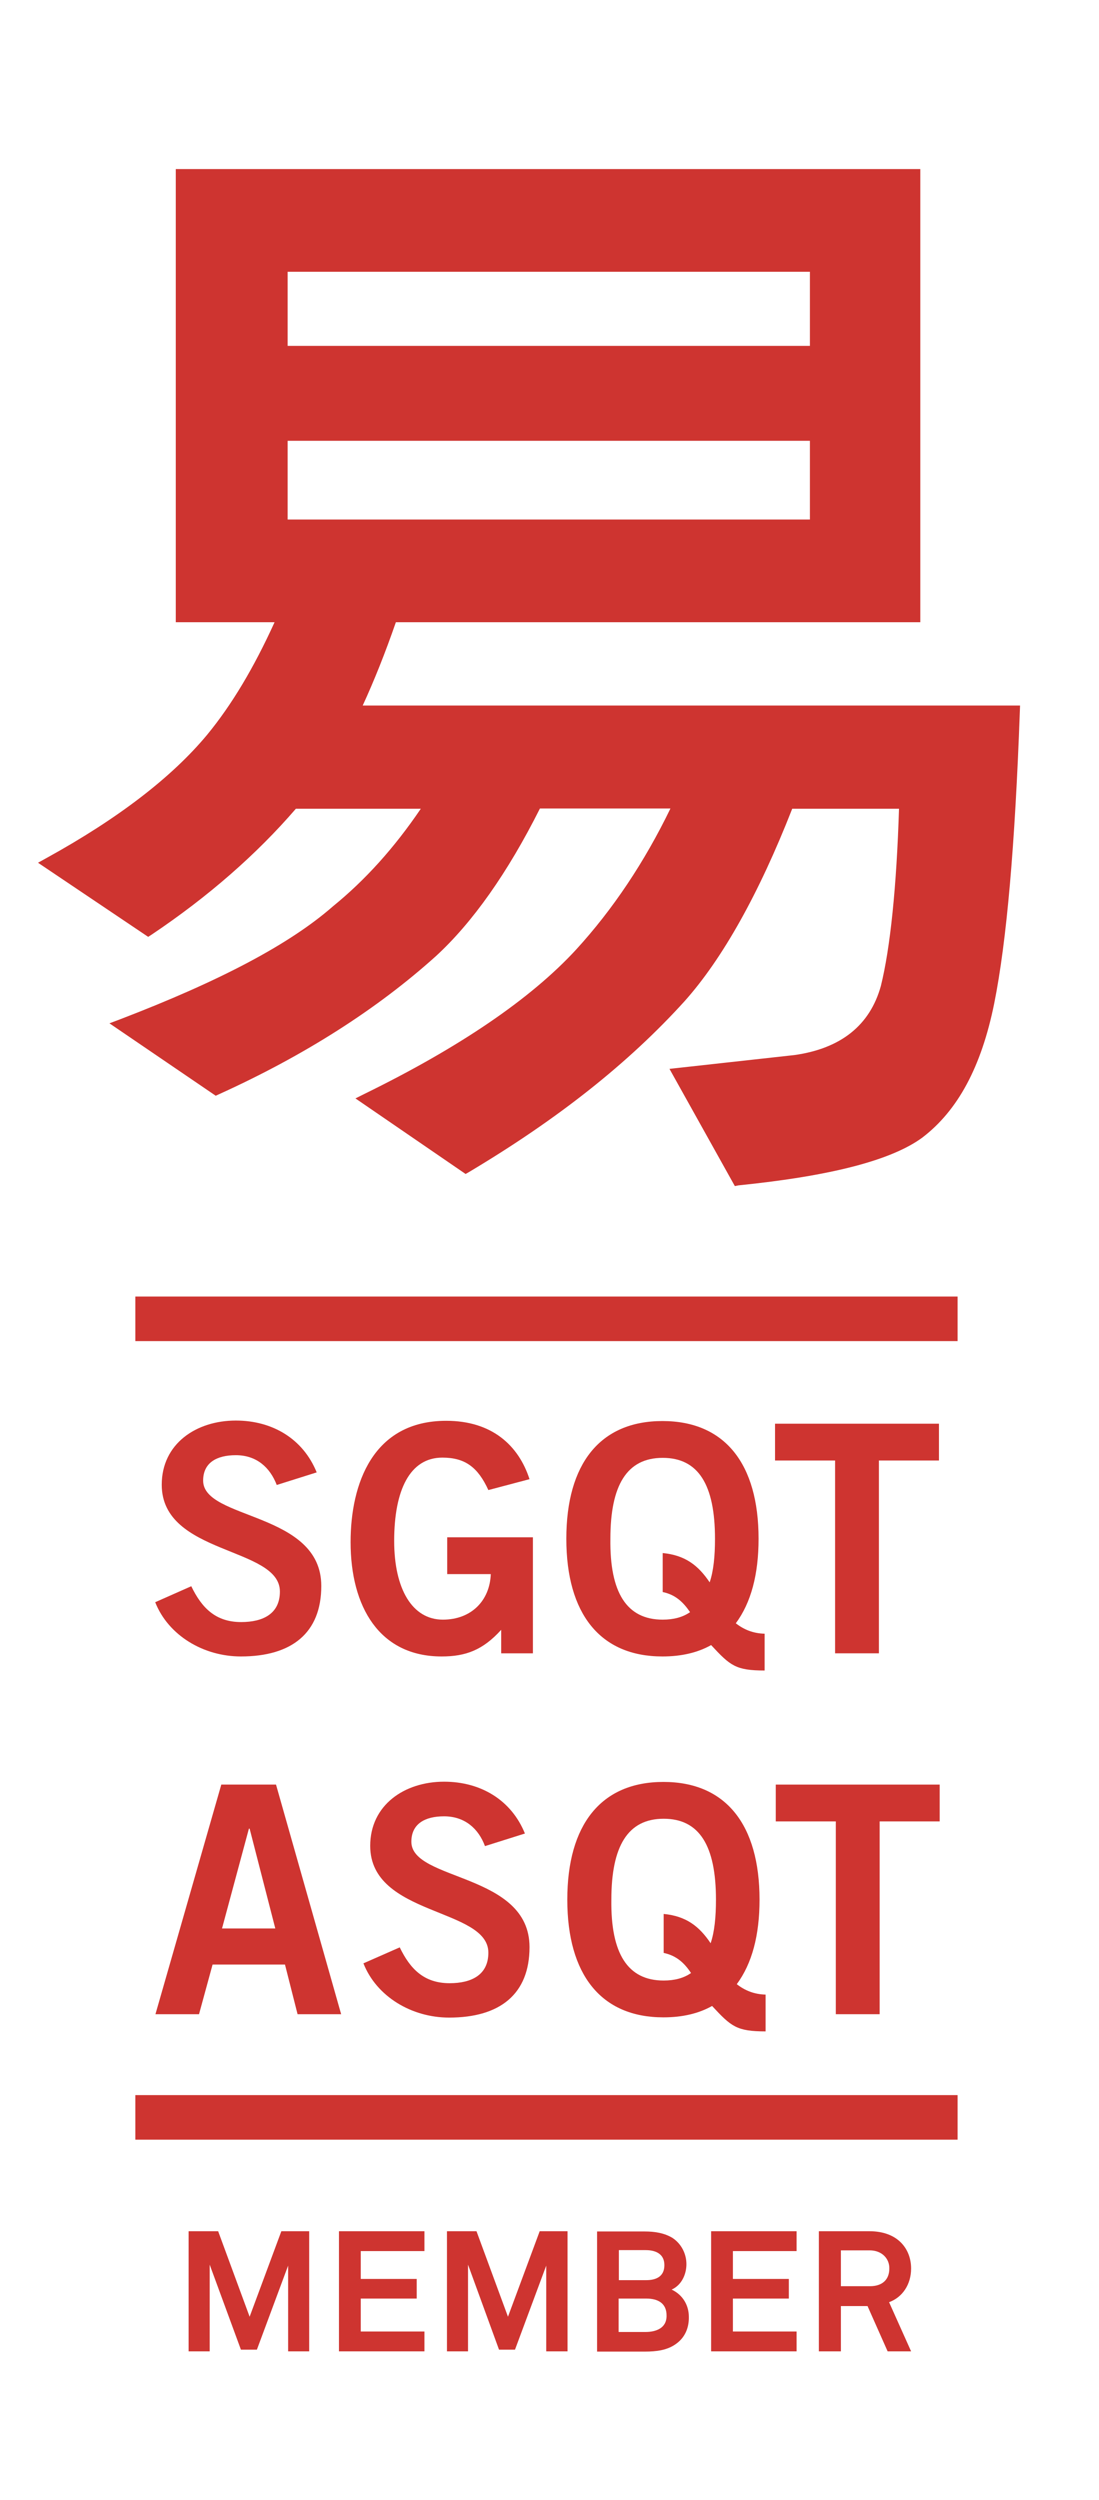
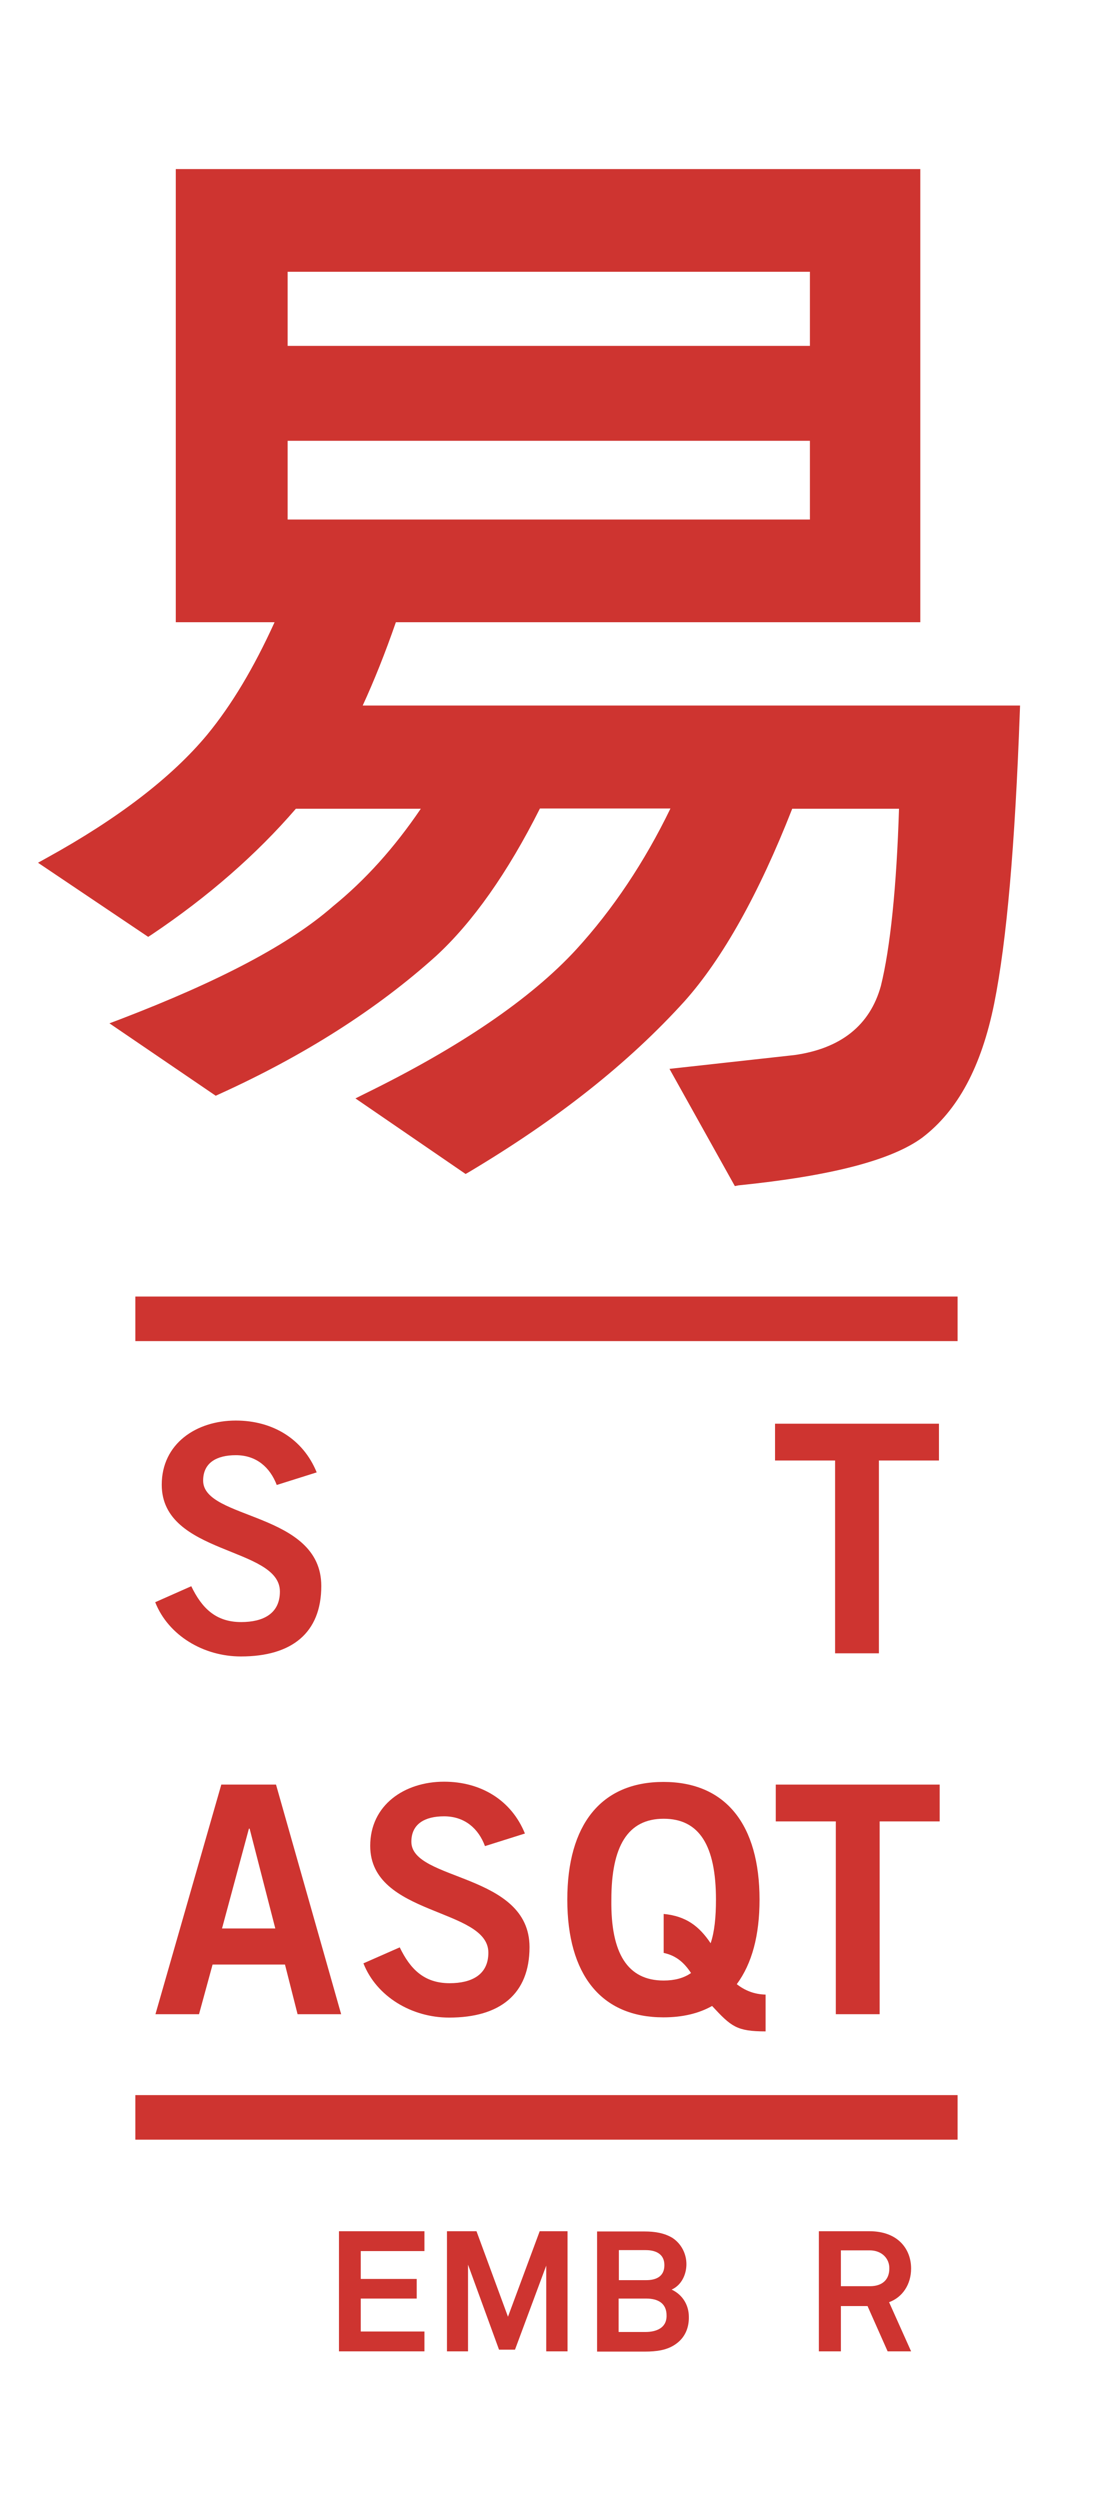
<svg xmlns="http://www.w3.org/2000/svg" version="1.1" id="Ebene_1" x="0px" y="0px" viewBox="0 0 453.9 1032.1" style="enable-background:new 0 0 453.9 1032.1;" xml:space="preserve">
  <style type="text/css">
	.st0{fill:#CE3430;}
</style>
  <path class="st0" d="M303.5,489.7l-27-48.4l51.6-5.7c19.2-2.7,31.2-12.3,35.7-28.5c3.9-15.7,6.5-41,7.5-73.2h-44.1  c-13.8,35.2-28.8,61.9-44.4,79.4c-23.1,25.5-52.2,48.6-89.1,70.6l-1.4,0.8l-45.5-31.2l3.8-1.9c39.2-19.2,68.6-39.2,87.3-59.5  c15.2-16.6,28.3-36.2,39-58.3h-53.9c-13.4,26.7-27.9,47.1-42.9,60.9c-24.3,21.9-54.4,41.1-89.7,57.1l-1.3,0.6l-43.9-29.9l4.5-1.7  c41.2-15.8,70-31,87.8-46.6c13.4-10.9,25.3-24.1,36.3-40.3h-51.6c-16.2,18.8-36.2,36.3-59.6,52l-1.4,0.9l-45.5-30.6l3.6-2  C48.7,338,71,320.9,85.6,303.3c10.1-12.3,19.2-27.5,27.8-46.4H72.6V69.8h307.5v187.1H163.5c-4.4,12.7-9,24.2-13.7,34.4h271.5  l-0.1,2.6c-2,55.2-5.4,94.6-10.6,120.5c-5.3,26.1-15,44.1-29.7,55.3c-12.7,9.3-37.5,15.8-75.9,19.7L303.5,489.7z M118.8,214.5h215.7  V182H118.8V214.5z M118.8,142.8h215.7v-30.6H118.8V142.8z" />
  <g>
    <path class="st0" d="M114.3,613.1c-2.8-7.3-8.4-12.3-16.9-12.3c-7.9,0-13.5,3.1-13.5,10.5c0,16.3,48.8,12.8,48.8,43.5   c0,19.4-12.2,29.1-33.2,29.1c-15.5,0-30-8.7-35.4-22.4l14.9-6.6c4.3,8.9,10,14.8,20.6,14.8c9,0,16-3.4,16-12.6   c0-18.6-48.8-15-48.8-44.1c0-16.9,14.2-26.5,30.6-26.5c15.2,0,27.8,7.6,33.4,21.4L114.3,613.1z" />
-     <path class="st0" d="M201.7,615.2c-4.3-9.4-9.6-13.4-19-13.4c-13.4,0-19.9,13.4-19.9,34.4c0,19.9,7.5,32.5,20.1,32.5   c11.8,0,19.4-7.9,19.8-18.8h-18v-15.2h35.4v47.9H207v-9.7c-7.6,8.4-14.7,11-24.6,11c-25.7,0-37.6-20.5-37.6-47.2   c0-24.1,9.2-50.1,39.5-50.1c18.9,0,29.9,10.2,34.4,24.1L201.7,615.2z" />
-     <path class="st0" d="M315.9,689.7c-12.1,0-14.3-2-22.2-10.5c-5.5,3.1-12.2,4.7-20.1,4.7c-25.8,0-39.7-17.7-39.7-48.6   c0-30.9,13.9-48.6,39.7-48.6c25.8,0,39.7,17.7,39.7,48.6c0,14.7-3.1,26.4-9.4,34.9c3.3,2.6,7.2,4.2,11.9,4.3V689.7z M273.7,641.2   c9.3,0.9,14.7,5.1,19.4,12.1c1.6-4.7,2.2-10.8,2.2-18c0-22.2-6.8-33.4-21.6-33.4c-14.8,0-21.6,11.3-21.6,33.4   c-0.3,22.2,6.7,33.4,21.6,33.4c4.5,0,8.3-1,11.3-3.1c-2.8-4.1-6-7.2-11.3-8.3V641.2z" />
    <path class="st0" d="M387.8,587.8V603H363v79.6h-18.1V603h-24.8v-15.2H387.8z" />
  </g>
  <g>
    <path class="st0" d="M91.4,736.8H114l26.9,94.8h-18l-5.2-20.5H87.8l-5.6,20.5h-18L91.4,736.8z M91.7,796.2h22l-10.6-41.2h-0.3   L91.7,796.2z" />
    <path class="st0" d="M200.3,762.2c-2.7-7.3-8.4-12.3-16.9-12.3c-7.9,0-13.5,3.1-13.5,10.5c0,16.3,48.8,12.8,48.8,43.5   c0,19.4-12.2,29.1-33.2,29.1c-15.5,0-30-8.7-35.4-22.4l15-6.6c4.3,8.9,10,14.8,20.6,14.8c9,0,16-3.4,16-12.6   c0-18.6-48.8-15-48.8-44.1c0-16.9,14.2-26.5,30.5-26.5c15.2,0,27.8,7.6,33.4,21.4L200.3,762.2z" />
    <path class="st0" d="M316.3,838.7c-12.1,0-14.3-2-22.2-10.5c-5.5,3.1-12.2,4.7-20.1,4.7c-25.8,0-39.7-17.7-39.7-48.6   c0-30.9,13.9-48.6,39.7-48.6c25.8,0,39.7,17.7,39.7,48.6c0,14.7-3.1,26.4-9.4,34.9c3.3,2.6,7.2,4.2,11.9,4.3V838.7z M274.1,790.2   c9.3,0.9,14.7,5.1,19.4,12.1c1.6-4.7,2.2-10.8,2.2-18c0-22.2-6.8-33.4-21.6-33.4c-14.8,0-21.6,11.3-21.6,33.4   c-0.3,22.2,6.7,33.4,21.6,33.4c4.5,0,8.3-1,11.3-3.1c-2.7-4.1-6-7.2-11.3-8.3V790.2z" />
    <path class="st0" d="M388.1,736.8v15.2h-24.8v79.6h-18.1v-79.6h-24.8v-15.2H388.1z" />
  </g>
  <rect x="55.9" y="535.3" class="st0" width="339.6" height="18.4" />
  <rect x="55.9" y="865" class="st0" width="339.6" height="18.4" />
  <g>
-     <path class="st0" d="M119,970.8v-35.4l-12.9,34.7h-6.6L86.6,935v35.8h-8.7v-49.6h12.2l13,35.3l13.1-35.3h11.5v49.6H119z" />
    <path class="st0" d="M140,970.8v-49.6h35.3v8.2H149v11.5h23.1v8.1H149v13.6h26.3v8.2H140z" />
    <path class="st0" d="M225.6,970.8v-35.4l-12.9,34.7h-6.6L193.3,935v35.8h-8.7v-49.6h12.2l13,35.3l13.1-35.3h11.5v49.6H225.6z" />
    <path class="st0" d="M279.5,967.5c-3.8,2.9-8.5,3.4-13.2,3.4h-19.7v-49.6h19.7c4,0,8.1,0.6,11.5,2.7c3.6,2.4,5.7,6.5,5.7,10.8   c0,4.1-1.9,8.6-6.1,10.5c4.7,2.2,7.1,6.6,7.1,11.2C284.6,960.8,283.1,964.8,279.5,967.5z M266.7,929h-11.1v12.4h11.3   c4.1,0,7.5-1.5,7.5-6.2C274.4,930.5,270.7,929,266.7,929z M266.9,949h-11.4v13.8h11.1c4.2,0,8.7-1.5,8.7-6.6   C275.4,950.9,271.7,949,266.9,949z" />
-     <path class="st0" d="M293.7,970.8v-49.6H329v8.2h-26.3v11.5h23.1v8.1h-23.1v13.6H329v8.2H293.7z" />
    <path class="st0" d="M366.6,970.8l-8.3-18.7h-11v18.7h-9.1v-49.6h20.9c11.8,0,17.2,7.4,17.2,15.4c0,6.6-3.6,11.9-9.1,13.9l9.1,20.3   H366.6z M359.2,929.1h-11.9v14.8h12c5.1,0,8-2.7,8-7.3C367.4,932.6,364.3,929.1,359.2,929.1z" />
  </g>
</svg>